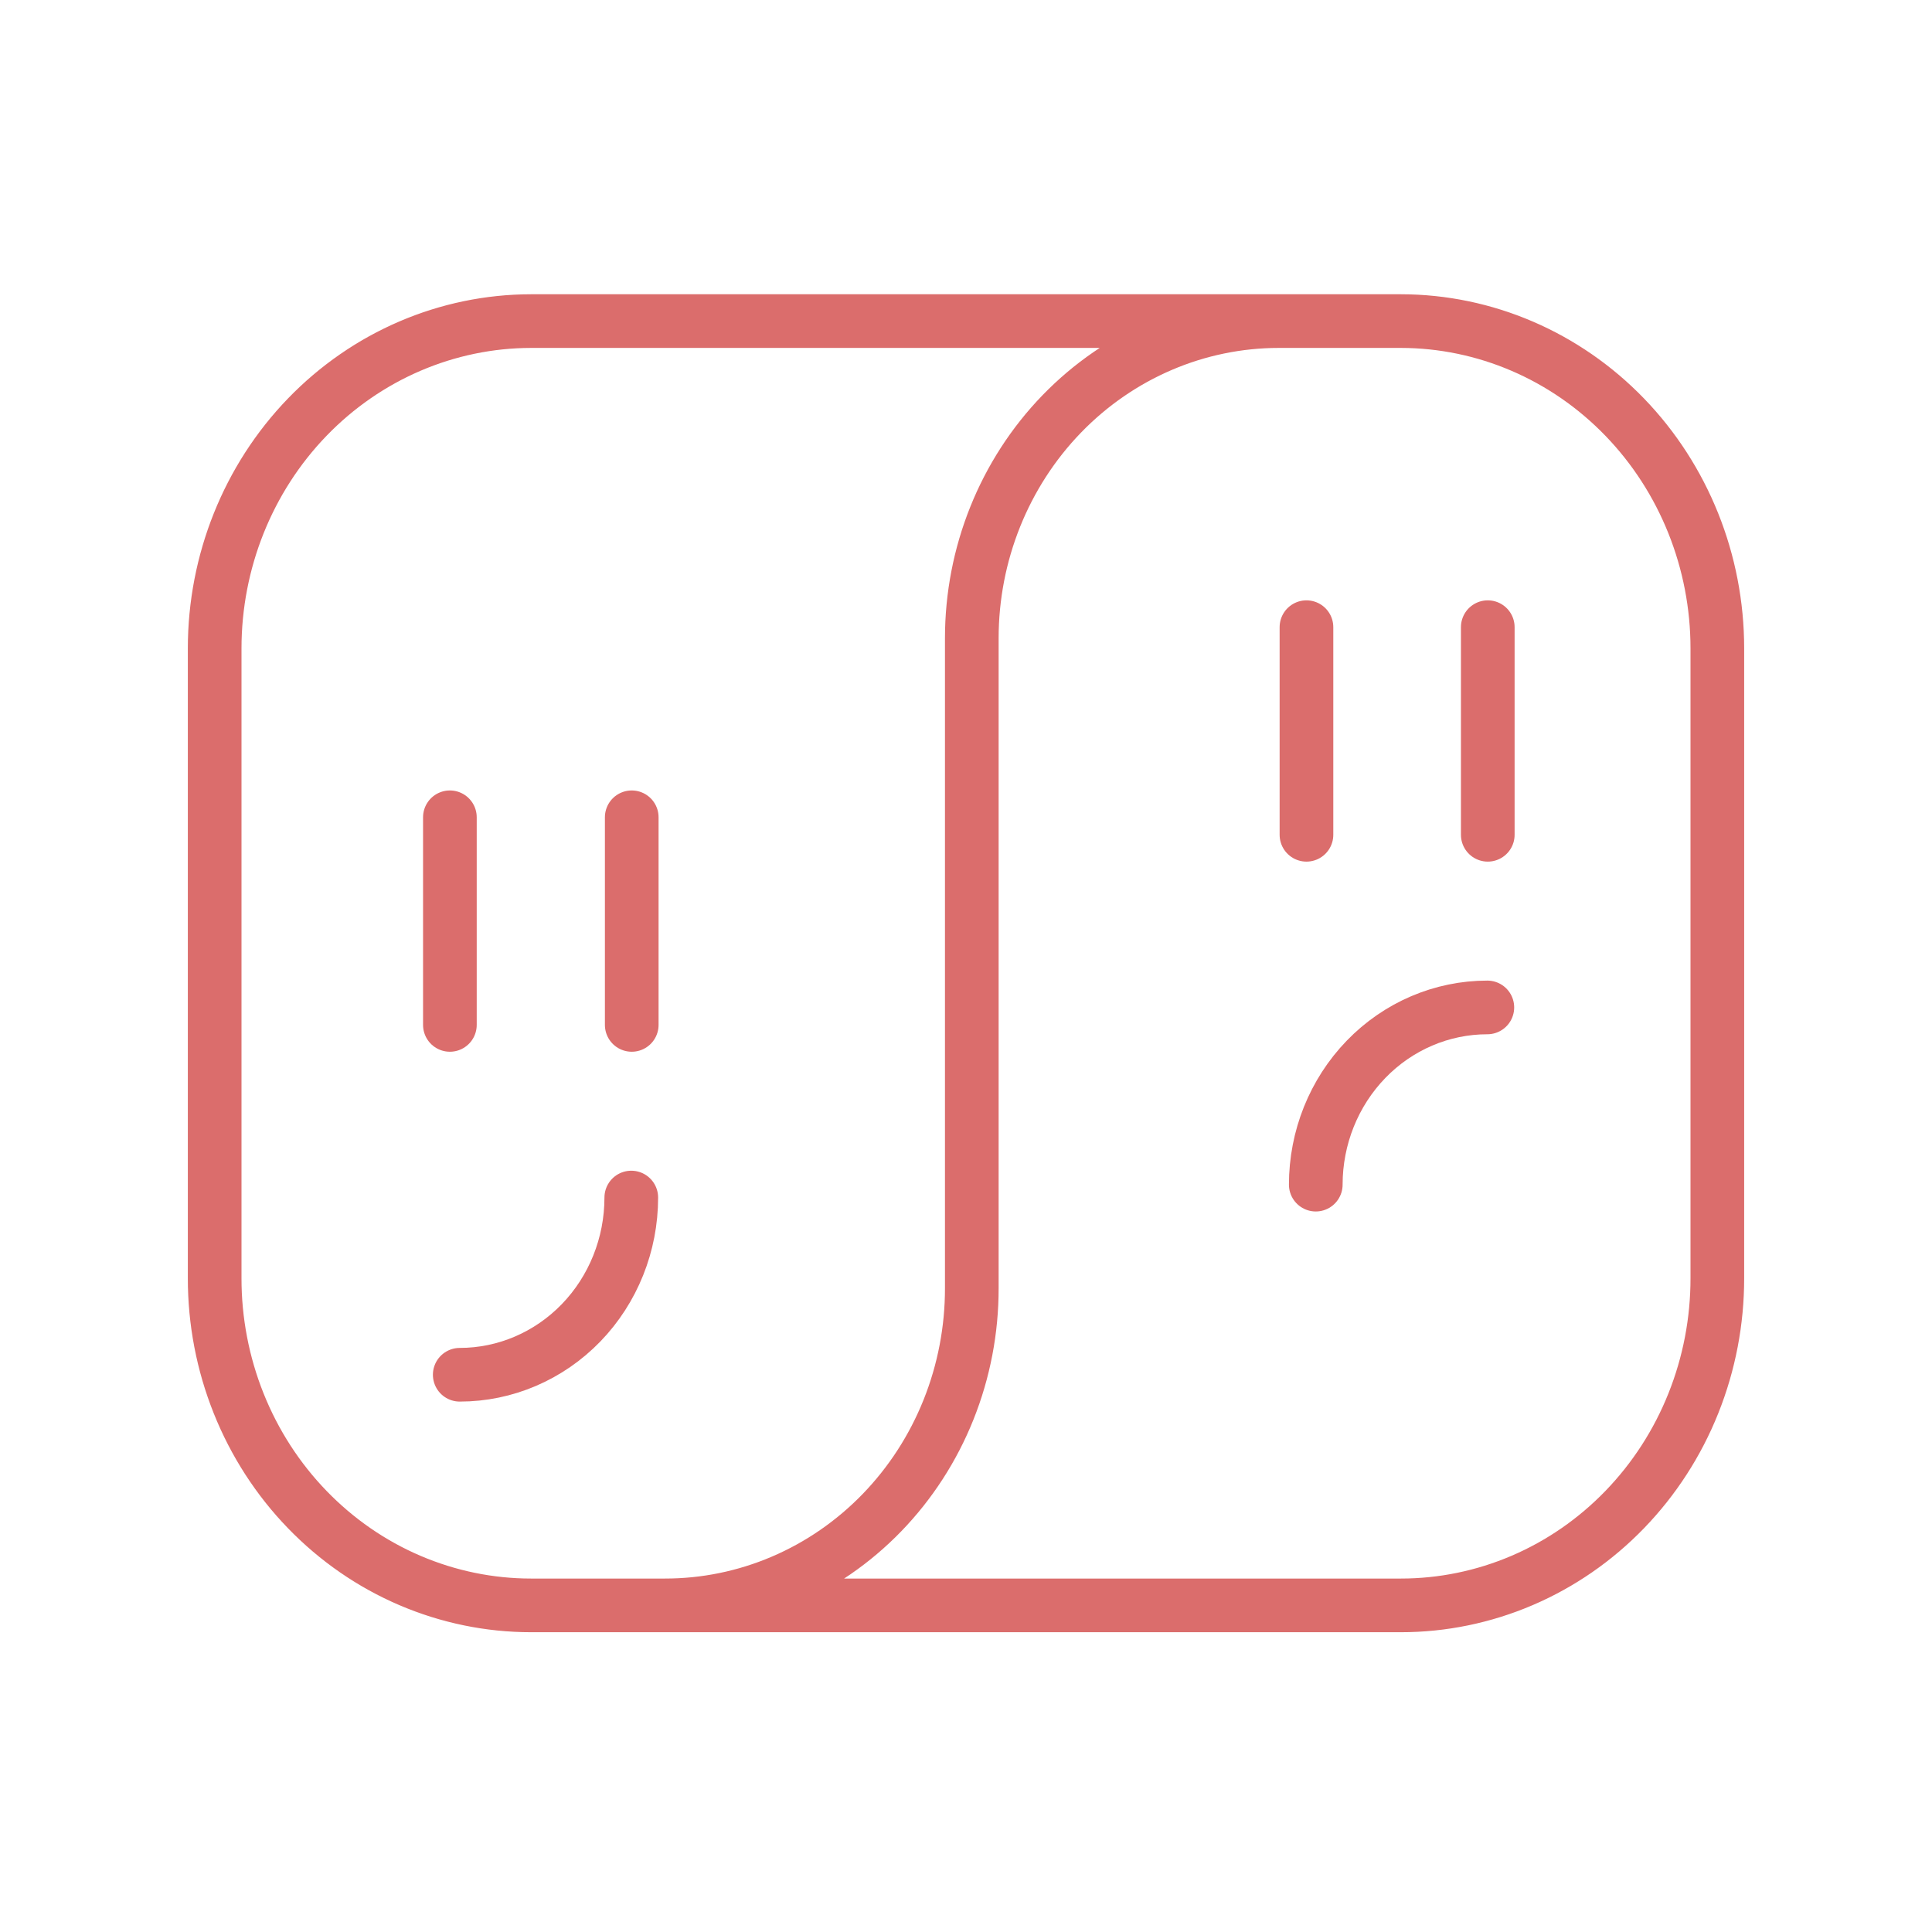
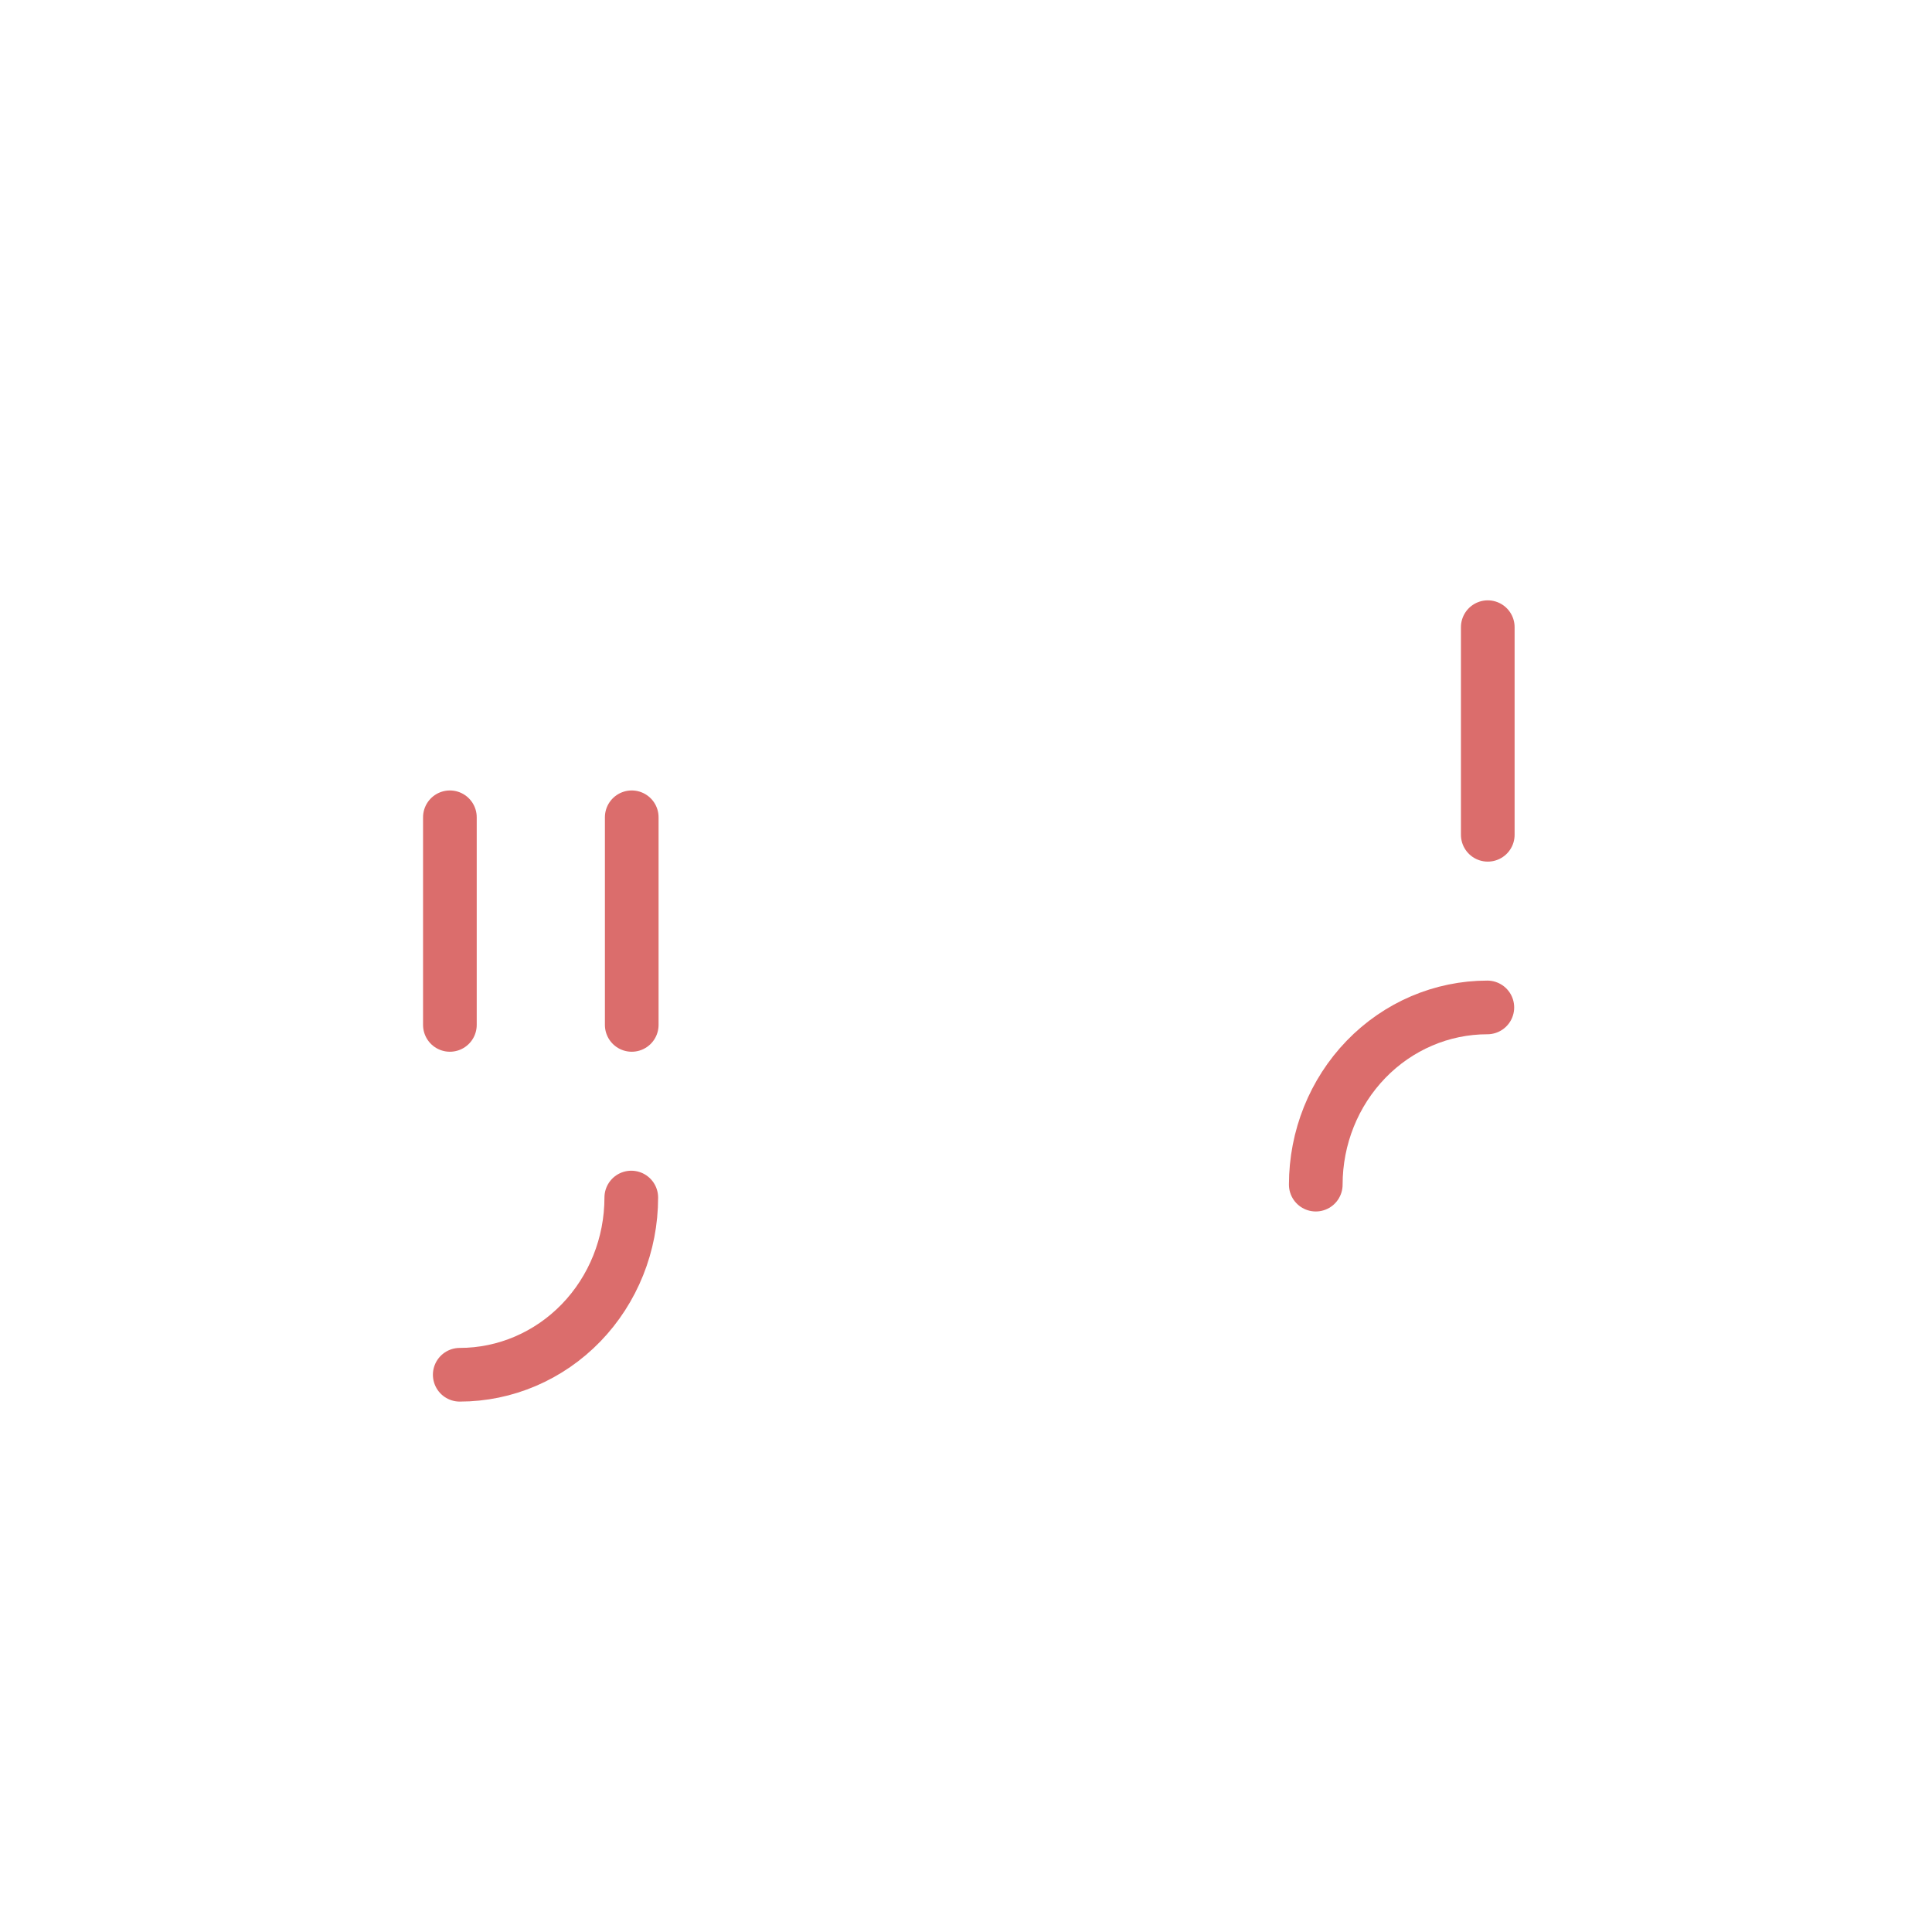
<svg xmlns="http://www.w3.org/2000/svg" width="72" height="72" viewBox="0 0 72 72" fill="none">
-   <path d="M49.037 11.966H19.791C16.662 11.97 13.663 13.257 11.452 15.544C9.242 17.831 8 20.931 8 24.163V47.63C7.998 49.231 8.301 50.817 8.893 52.297C9.484 53.777 10.352 55.121 11.448 56.254C12.543 57.387 13.843 58.286 15.275 58.899C16.707 59.512 18.241 59.828 19.791 59.828H24.773C26.276 59.83 27.766 59.526 29.155 58.932C30.544 58.339 31.806 57.469 32.869 56.371C33.932 55.273 34.775 53.969 35.349 52.534C35.923 51.099 36.218 49.561 36.216 48.008V23.785C36.216 20.65 37.422 17.644 39.567 15.427C41.713 13.211 44.623 11.966 47.658 11.966H52.209C55.337 11.97 58.336 13.257 60.547 15.544C62.758 17.831 64 20.931 64 24.163V47.63C64.002 49.231 63.699 50.817 63.107 52.297C62.516 53.777 61.647 55.121 60.552 56.254C59.457 57.387 58.157 58.286 56.725 58.899C55.293 59.512 53.758 59.828 52.209 59.828H22.448" stroke="#DB6D6C" stroke-width="2" stroke-linecap="round" stroke-linejoin="round" />
  <path d="M16.766 30.458V38.195" stroke="#DB6D6C" stroke-width="2" stroke-linecap="round" stroke-linejoin="round" />
  <path d="M23.543 30.458V38.195" stroke="#DB6D6C" stroke-width="2" stroke-linecap="round" stroke-linejoin="round" />
  <path d="M17.133 51.233C18.829 51.233 20.454 50.537 21.654 49.299C22.853 48.06 23.526 46.38 23.526 44.629" stroke="#DB6D6C" stroke-width="2" stroke-linecap="round" stroke-linejoin="round" />
-   <path d="M48.688 23.373V31.11" stroke="#DB6D6C" stroke-width="2" stroke-linecap="round" stroke-linejoin="round" />
  <path d="M55.445 23.373V31.11" stroke="#DB6D6C" stroke-width="2" stroke-linecap="round" stroke-linejoin="round" />
  <path d="M55.429 37.544C53.733 37.544 52.107 38.239 50.908 39.478C49.709 40.717 49.035 42.397 49.035 44.148" stroke="#DB6D6C" stroke-width="2" stroke-linecap="round" stroke-linejoin="round" />
</svg>